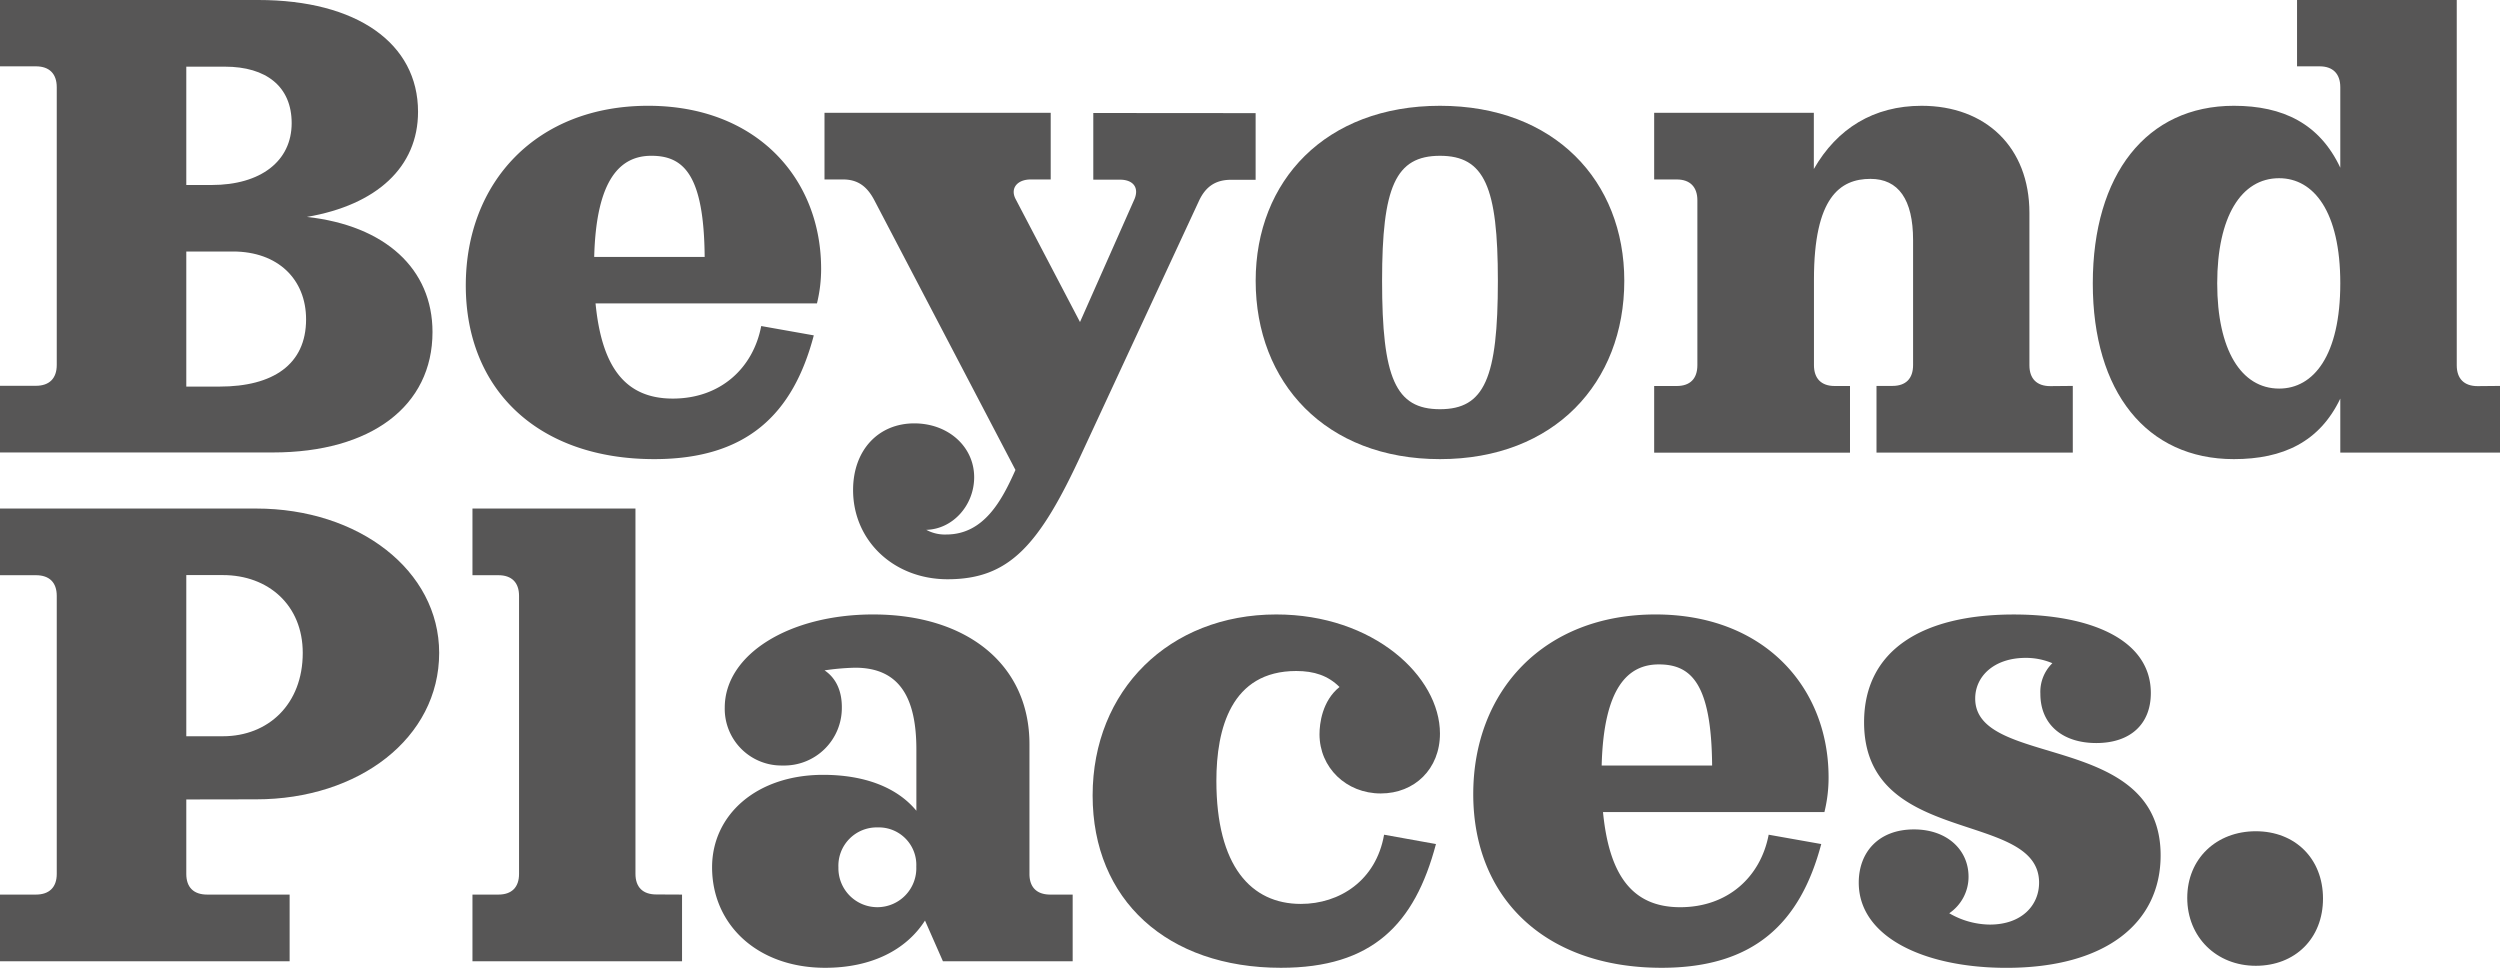
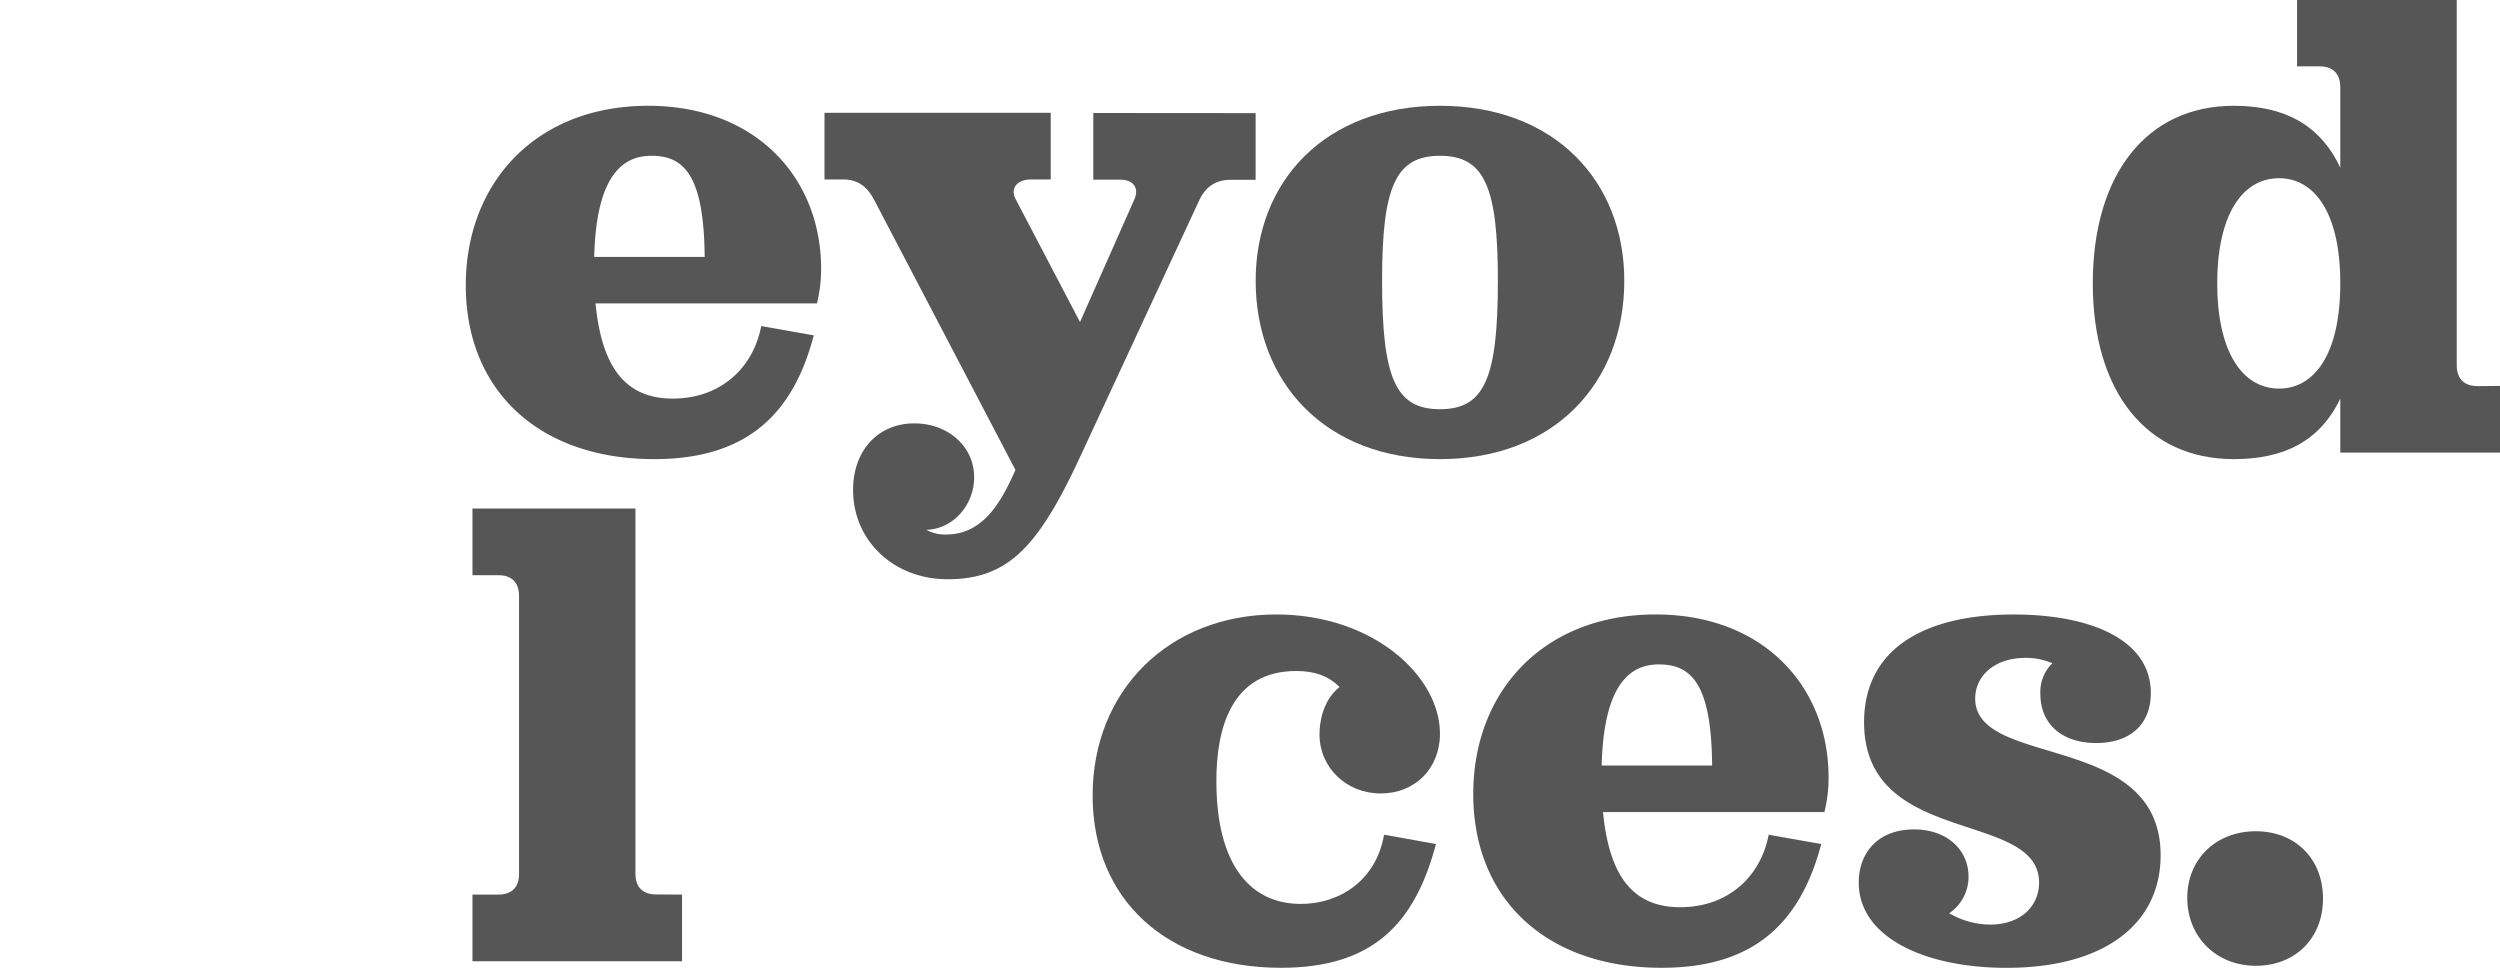
<svg xmlns="http://www.w3.org/2000/svg" id="Design" viewBox="0 0 600 232.27">
  <defs>
    <style>.cls-1{fill:#575656;}</style>
  </defs>
  <title>BeyondPlaces_Logo_WEB_Gray</title>
-   <path class="cls-1" d="M103.8,79.69c0,17.72-14.69,28.9-38.32,28.9H0v-16H8.62c3.2,0,5-1.75,5-5V20.92c0-3.19-1.75-5-5-5H0V0H62c23.63,0,38.33,10.38,38.33,26.83,0,13.25-9.9,22.36-26.67,25.23C92.46,54.14,103.8,64.52,103.8,79.69ZM44.71,44.4h6.07C62.6,44.4,70,38.65,70,29.55,70,20.76,63.88,16,54,16H44.71ZM73.46,76.65c0-9.58-6.71-16.29-17.56-16.29H44.71V92.78h8C65.48,92.78,73.46,87.51,73.46,76.65Z" />
  <path class="cls-1" d="M161.46,95.66c11.49,0,19.32-7.35,21.23-17.41l12.62,2.24c-4.95,18.84-16,29.7-38.32,29.7-27.79,0-45.2-16.61-45.2-41.68,0-24.75,16.93-43.12,43.76-43.12,26,0,41.52,17.41,41.52,39.13a34.66,34.66,0,0,1-1,8.3H142.93C144.37,87.51,149.64,95.66,161.46,95.66Zm-18.85-34h26.51c-.16-19.64-5-24.27-12.77-24.27C149,37.37,143.09,42.8,142.61,61.64Z" />
  <path class="cls-1" d="M301.35,27.15v16h-5.9c-3.68,0-6.07,1.6-7.67,5l-28.1,60.52c-10.22,22.2-17.41,30.35-32.26,30.35-12.94,0-22.68-9.27-22.68-21.41,0-9.58,6.07-16,14.69-16,8.15,0,14.37,5.59,14.37,12.93,0,6.71-5.11,12.46-11.49,12.62a9.3,9.3,0,0,0,4.79,1.12c9.1,0,13.41-8.31,16.61-15.49L209.85,48.07c-1.75-3.35-4-5-7.5-5h-4.47v-16h54.29v16h-4.79c-3.2,0-4.95,2.07-3.67,4.63L259.2,77.29l13.09-29.54c1.12-2.72-.32-4.63-3.51-4.63h-6.39v-16Z" />
  <path class="cls-1" d="M389.83,67.39c0,24.44-16.77,42.8-44.23,42.8s-44.24-18.36-44.24-42.8c0-24,16.77-42,44.24-42S389.83,43.44,389.83,67.39Zm-30.34,0c0-22.51-3.19-30-13.89-30s-13.9,7.51-13.9,30c0,23.32,3.2,30.82,13.9,30.82S359.49,90.71,359.49,67.39Z" />
-   <path class="cls-1" d="M497.47,92.62v16H450.36v-16h3.83c3.2,0,4.95-1.75,4.95-5v-30c0-9.74-3.51-14.69-10.22-14.69-7.34,0-13.57,4.47-13.57,24.11v20.6c0,3.2,1.76,5,4.95,5H444v16H397v-16h5.42c3.2,0,4.95-1.75,4.95-5V48.07c0-3.19-1.75-5-4.95-5H397v-16h38.32V40.56c5.59-9.74,14.37-15.17,25.87-15.17,15.33,0,25.87,9.9,25.87,25.71V87.67c0,3.2,1.76,5,5,5Z" />
  <path class="cls-1" d="M600,92.62v16H561.67V95.66c-4.95,10.38-13.73,14.53-25.55,14.53-20.92,0-33.85-16.13-33.85-42.16,0-26.19,12.93-42.64,33.85-42.64,11.82,0,20.6,4.31,25.55,14.86V20.92c0-3.19-1.76-5-4.95-5h-5.43V0h38.33V87.67c0,3.2,1.76,5,5,5ZM561.67,68c0-17.25-6.39-25.23-14.69-25.23-9.1,0-14.85,9.26-14.85,25.23S537.88,93.26,547,93.26C555.28,93.26,561.67,85.28,561.67,68Z" />
-   <path class="cls-1" d="M44.71,191.87v17.88c0,3.2,1.76,4.95,5,4.95h19.8v16H0v-16H8.62c3.2,0,5-1.75,5-4.95V143c0-3.19-1.75-4.95-5-4.95H0v-16H61.48c24.6,0,43.92,14.85,43.92,34.65,0,20.45-19.32,35.14-43.92,35.14Zm0-15.17H53.5c10.86,0,19.16-7.67,19.16-20,0-11.5-8.3-18.68-19.16-18.68H44.71Z" />
  <path class="cls-1" d="M163.69,214.7v16h-50.3v-16h6.23c3.19,0,4.95-1.75,4.95-4.95V143c0-3.19-1.76-4.95-4.95-4.95h-6.23v-16h39.12v87.67c0,3.2,1.76,4.95,5,4.95Z" />
-   <path class="cls-1" d="M257.44,214.7v16H226.3L222,220.93c-4.47,7-12.77,11.34-23.95,11.34-16.29,0-27.15-10.38-27.15-24.12,0-12.61,10.7-22.19,26.67-22.19,9.9,0,17.73,3,22.36,8.62V179.89c0-12.14-3.83-19.64-14.69-19.64a58.37,58.37,0,0,0-7.35.64c2.87,1.91,4.15,5.11,4.15,8.78a13.82,13.82,0,0,1-14.21,14.05,13.6,13.6,0,0,1-13.89-13.89c0-12.78,15.49-22.36,35.61-22.36,22.52,0,37.52,12,37.52,31.14v31.14c0,3.2,1.76,4.95,5,4.95ZM219.91,208a9,9,0,0,0-9.26-9.42,9.2,9.2,0,0,0-9.43,9.58,9.35,9.35,0,1,0,18.69-.16Z" />
  <path class="cls-1" d="M332.18,200.33l12.45,2.24c-5.11,19.32-15.33,29.7-37.2,29.7-27.31,0-45.2-16.29-45.2-41.36,0-25.23,18.37-43.44,44.08-43.44,23.31,0,39.28,14.85,39.28,28.59,0,8.46-6.07,14.37-14.21,14.37-8.31,0-14.7-6.23-14.7-14.21,0-2.56.64-8,4.8-11.34-2.72-2.72-6.07-3.84-10.38-3.84-15.65,0-19.17,13.9-19.17,26.36,0,20.44,8.31,29.54,20.28,29.54C321.48,216.94,330.26,211.35,332.18,200.33Z" />
  <path class="cls-1" d="M403.24,217.73c11.5,0,19.33-7.34,21.24-17.4l12.62,2.24c-5,18.84-16,29.7-38.33,29.7-27.79,0-45.19-16.61-45.19-41.68,0-24.75,16.93-43.12,43.76-43.12,26,0,41.52,17.41,41.52,39.12a34.68,34.68,0,0,1-1,8.31H384.72C386.16,209.59,391.43,217.73,403.24,217.73Zm-18.84-34h26.51c-.16-19.64-5-24.27-12.78-24.27C390.79,159.45,384.88,164.88,384.4,183.72Z" />
  <path class="cls-1" d="M518.55,205.28c0,16.29-13.25,27-37,27-19.64,0-35.45-7.35-35.45-20.44,0-7.35,4.79-12.78,13.25-12.78,8,0,13.1,4.95,13.1,11.34a10.58,10.58,0,0,1-4.63,8.78,19.7,19.7,0,0,0,9.74,2.72c7.66,0,11.82-4.63,11.82-10.06,0-17.57-42-8.47-42-38.49,0-17.25,13.89-25.87,35.93-25.87,18.2,0,32.89,5.91,32.89,18.85,0,7.5-4.95,12-13.09,12s-13.42-4.47-13.42-11.81a9.6,9.6,0,0,1,2.88-7.35,16.26,16.26,0,0,0-6.39-1.28c-7.66,0-12.13,4.47-12.13,9.74C474,184.52,518.55,175.42,518.55,205.28Z" />
  <path class="cls-1" d="M557.52,215.66c0,9.58-6.71,16.13-16.13,16.13s-16.45-6.87-16.45-16.29,7-16,16.45-16S557.52,206.08,557.52,215.66Z" />
</svg>